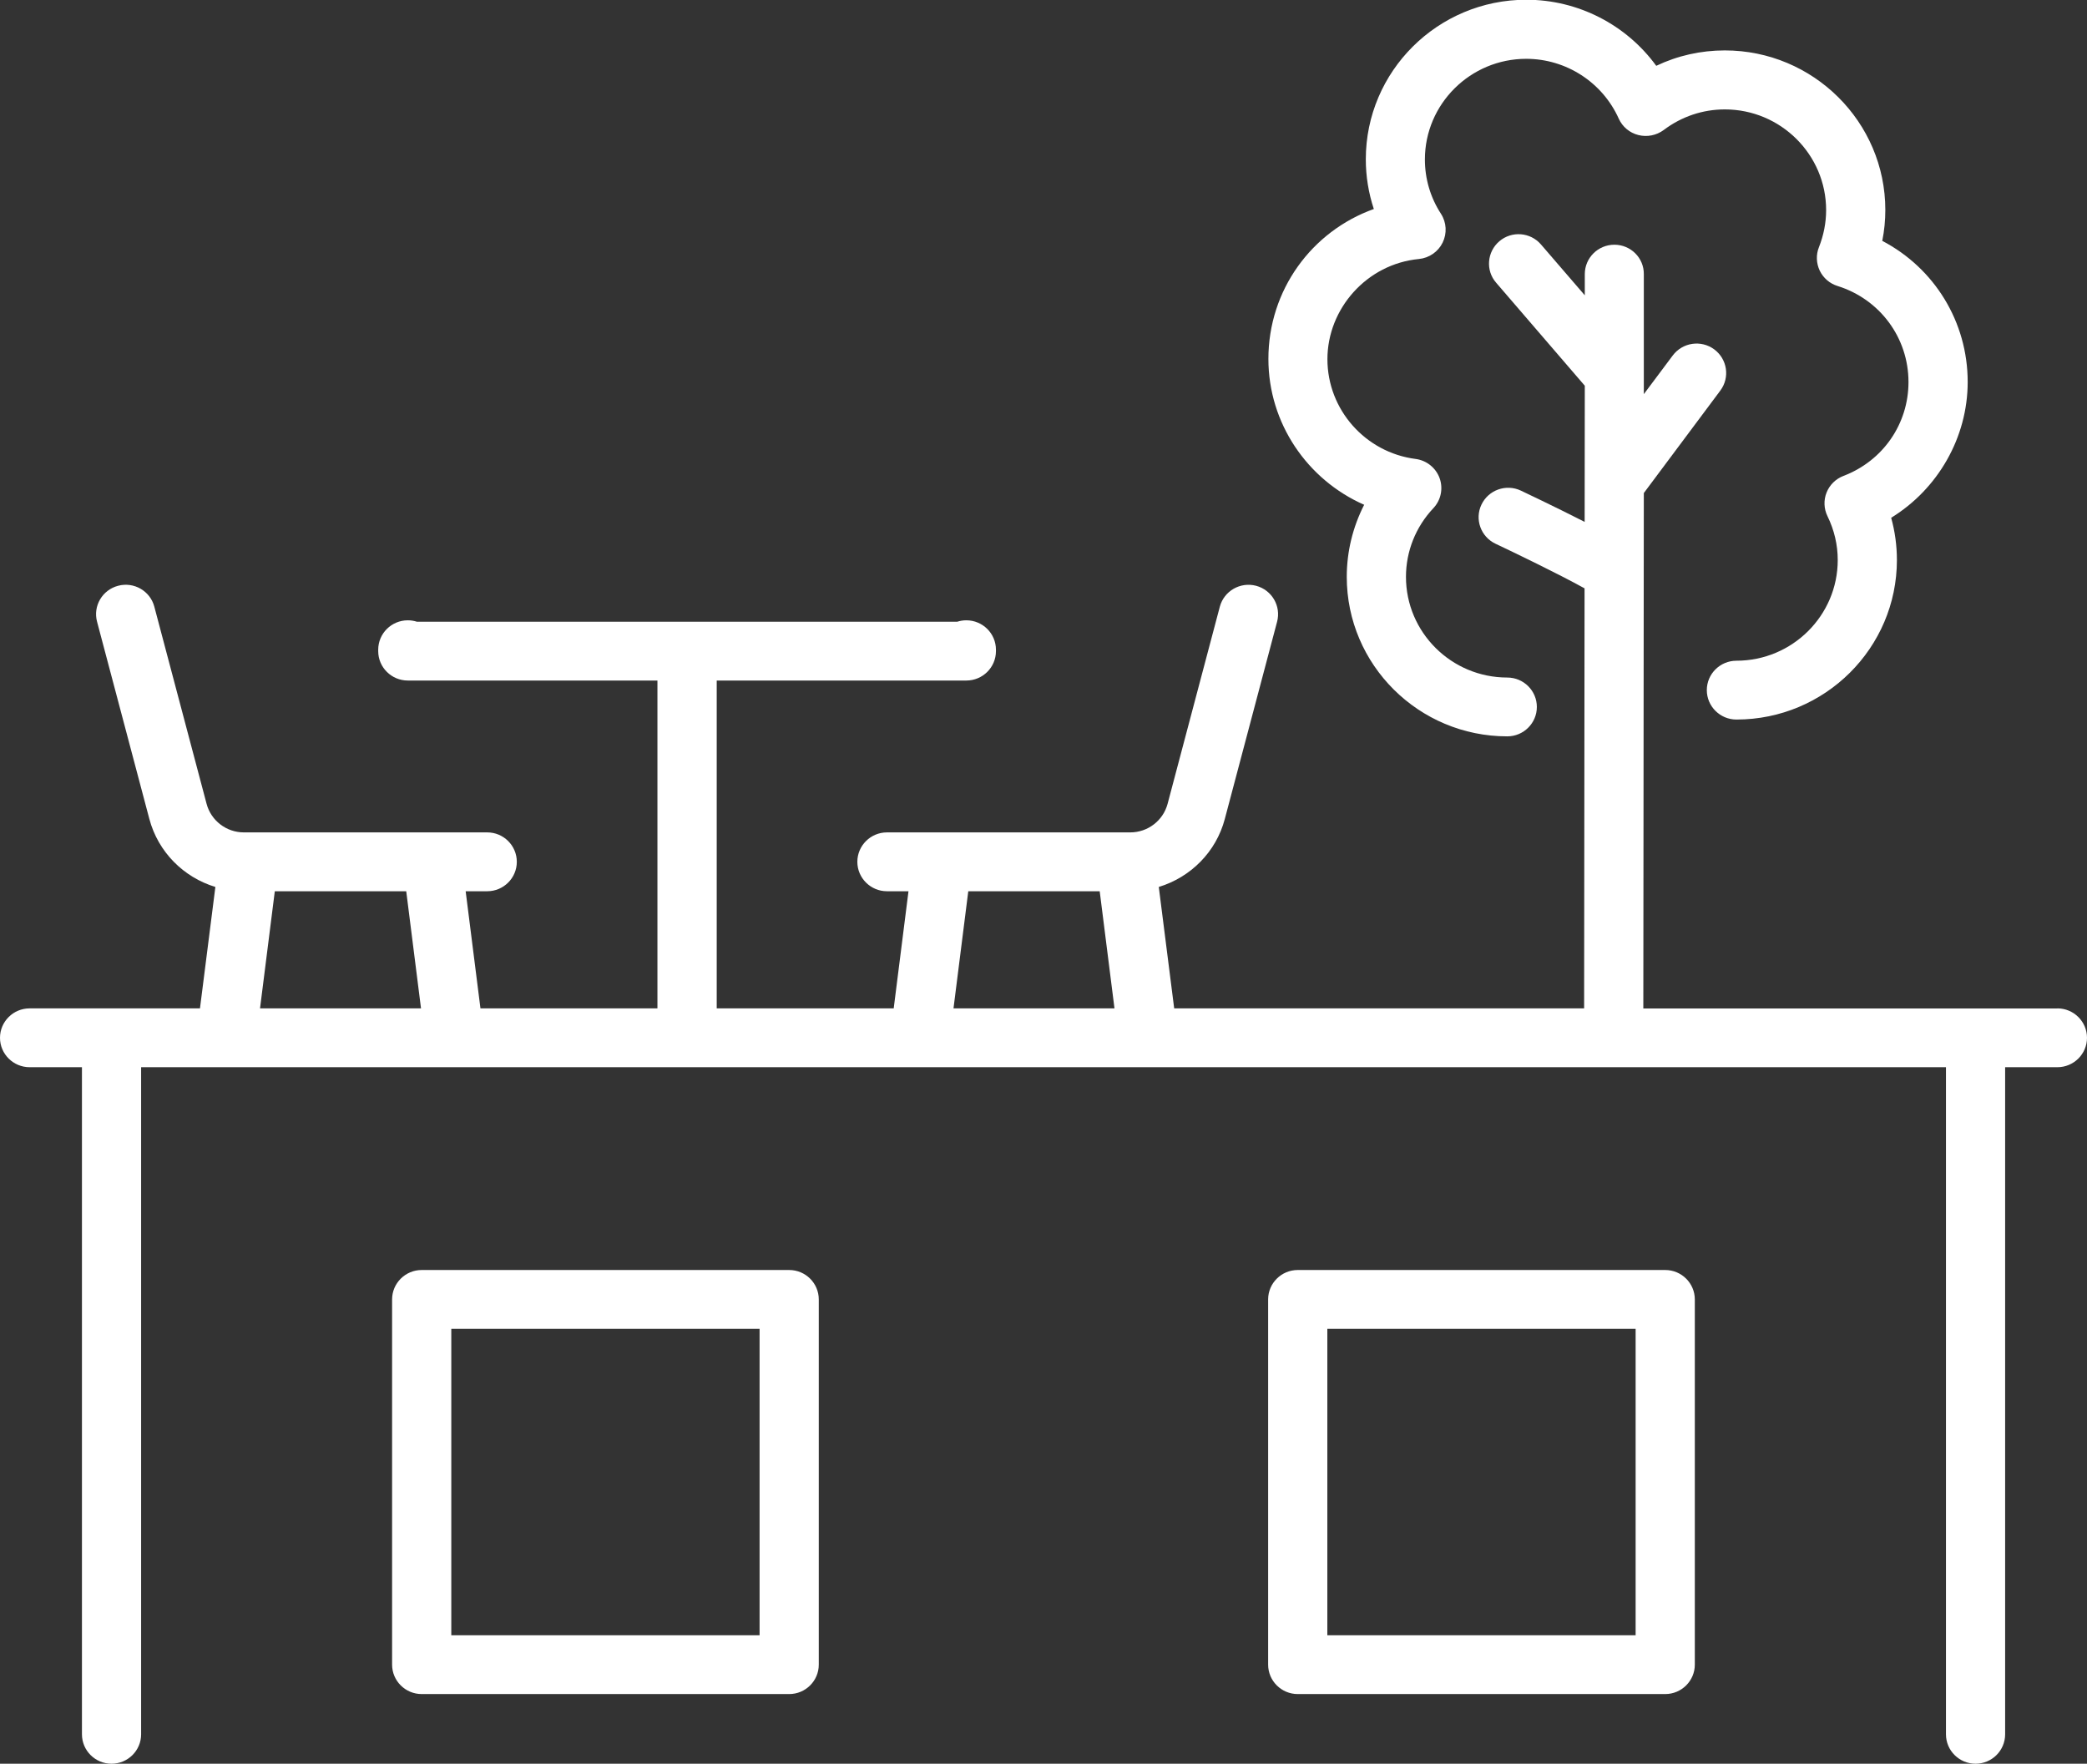
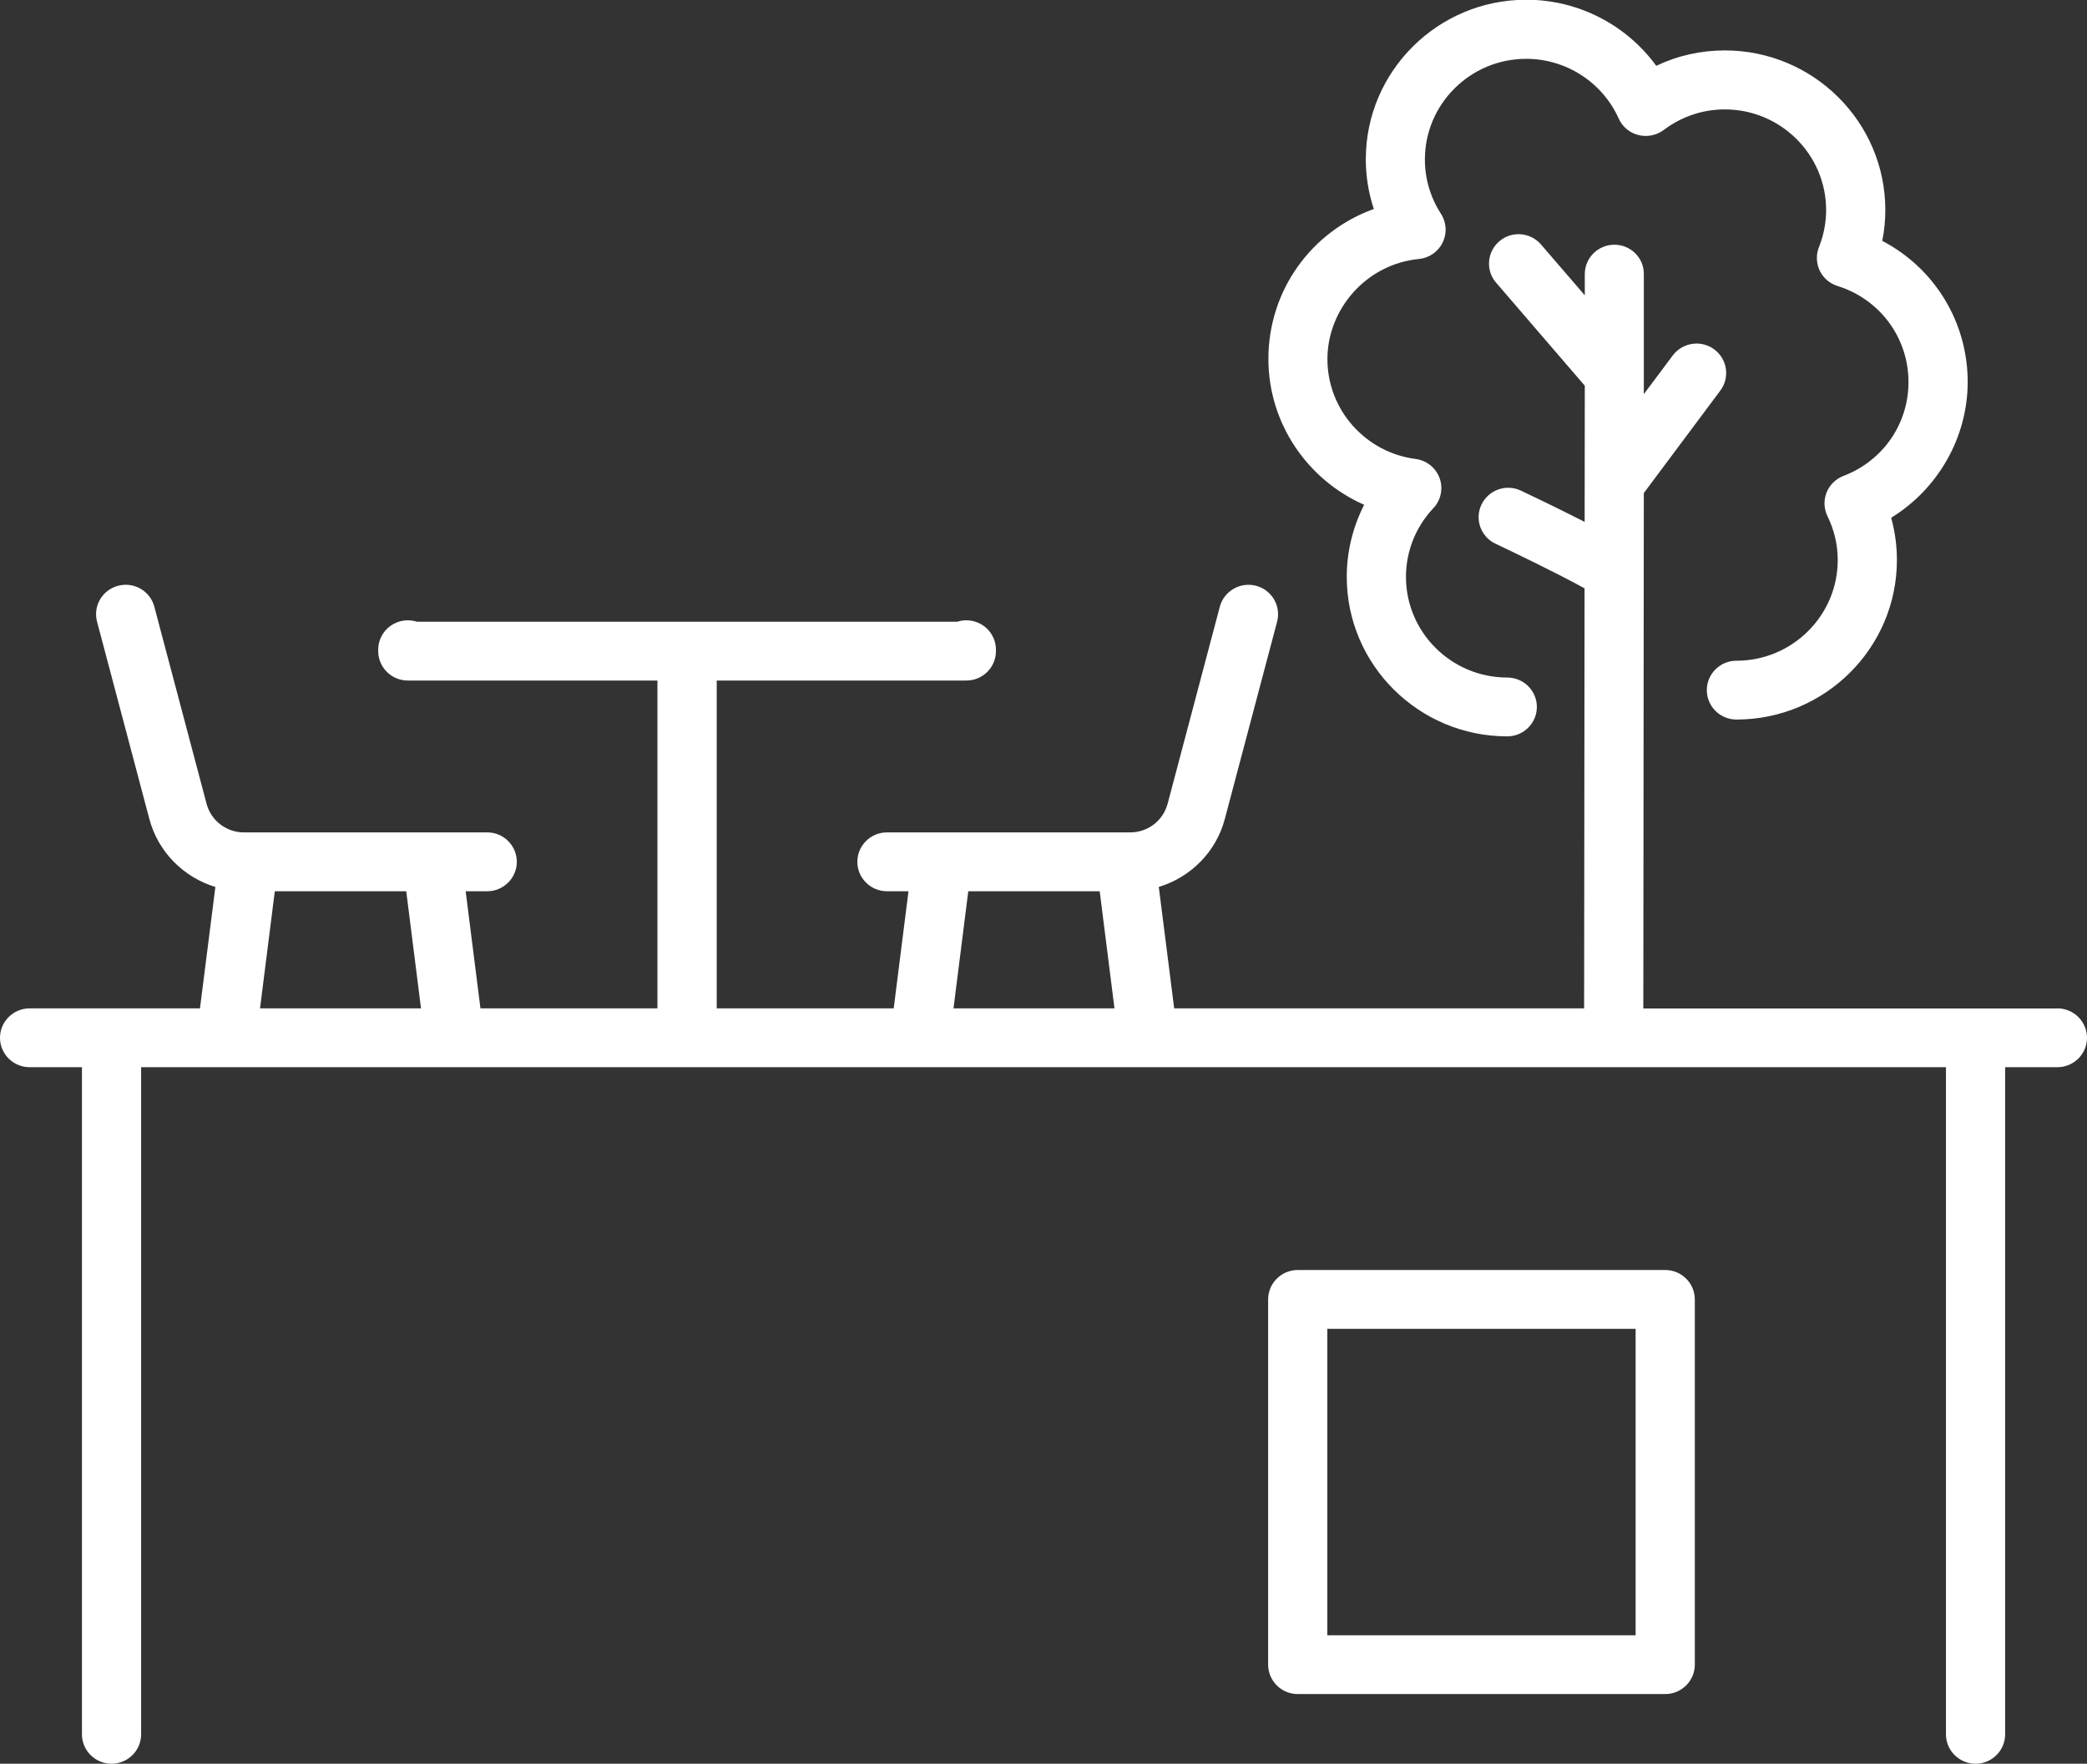
<svg xmlns="http://www.w3.org/2000/svg" width="71" height="60" viewBox="0 0 71 60" fill="none">
  <rect x="0" y="0" width="71" height="60" fill="#333333" stroke="none" />
  <g clip-path="url(#clip0_250_1921)">
    <path d="M69.993 34.307H55.906L55.923 16.773L58.527 13.285C58.857 12.842 58.765 12.216 58.317 11.884C57.871 11.556 57.241 11.647 56.907 12.093L55.923 13.408V9.326C55.929 8.774 55.477 8.325 54.922 8.325C54.367 8.325 53.915 8.771 53.915 9.326V10.046L52.425 8.317C52.063 7.896 51.427 7.848 51.007 8.208C50.587 8.568 50.535 9.2 50.898 9.617L53.915 13.122L53.91 17.754C52.885 17.231 51.812 16.725 51.74 16.69C51.237 16.453 50.639 16.667 50.4 17.165C50.161 17.665 50.377 18.26 50.877 18.497C51.484 18.783 53.009 19.518 53.907 20.015L53.892 34.304H39.946L39.422 30.173C40.504 29.844 41.373 28.984 41.669 27.857L43.447 21.15C43.588 20.616 43.269 20.07 42.731 19.927C42.193 19.787 41.643 20.104 41.499 20.638L39.722 27.345C39.569 27.917 39.048 28.317 38.453 28.317H30.174C29.619 28.317 29.167 28.766 29.167 29.318C29.167 29.87 29.619 30.319 30.174 30.319H30.907L30.404 34.304H24.383V23.151H32.875C33.43 23.151 33.882 22.703 33.882 22.151V22.102C33.882 21.55 33.43 21.102 32.875 21.102C32.769 21.102 32.665 21.119 32.567 21.15H14.182C14.084 21.119 13.981 21.102 13.874 21.102C13.319 21.102 12.867 21.55 12.867 22.102V22.151C12.867 22.703 13.319 23.151 13.874 23.151H22.366V34.304H16.345L15.842 30.319H16.576C17.131 30.319 17.582 29.87 17.582 29.318C17.582 28.766 17.131 28.317 16.576 28.317H8.296C7.701 28.317 7.18 27.917 7.028 27.345L5.25 20.638C5.109 20.104 4.557 19.784 4.019 19.927C3.481 20.067 3.159 20.616 3.302 21.15L5.08 27.857C5.379 28.986 6.248 29.847 7.327 30.173L6.803 34.304H1.007C0.452 34.304 0 34.753 0 35.305C0 35.856 0.452 36.305 1.007 36.305H2.788V58.999C2.788 59.551 3.239 60 3.794 60C4.35 60 4.801 59.551 4.801 58.999V36.305H66.202V58.999C66.202 59.551 66.653 60 67.209 60C67.764 60 68.215 59.551 68.215 58.999V36.305H69.993C70.548 36.305 71 35.856 71 35.305C71 34.753 70.548 34.304 69.993 34.304V34.307ZM32.941 30.319H37.412L37.915 34.304H32.438L32.941 30.319ZM9.349 30.319H13.82L14.323 34.304H8.846L9.349 30.319Z" fill="white" />
-     <path d="M26.848 43.204H14.346C13.791 43.204 13.339 43.653 13.339 44.205V56.629C13.339 57.181 13.791 57.63 14.346 57.63H26.848C27.404 57.63 27.855 57.181 27.855 56.629V44.205C27.855 43.653 27.404 43.204 26.848 43.204ZM25.841 55.629H15.353V45.205H25.841V55.629Z" fill="white" />
    <path d="M56.651 43.204H44.149C43.594 43.204 43.142 43.653 43.142 44.205V56.629C43.142 57.181 43.594 57.63 44.149 57.63H56.651C57.206 57.63 57.658 57.181 57.658 56.629V44.205C57.658 43.653 57.206 43.204 56.651 43.204ZM55.644 55.629H45.156V45.205H55.644V55.629Z" fill="white" />
    <path d="M46.404 17.182C46.022 17.934 45.817 18.766 45.817 19.624C45.817 22.617 48.268 25.05 51.277 25.05C51.833 25.05 52.284 24.601 52.284 24.049C52.284 23.497 51.833 23.049 51.277 23.049C49.376 23.049 47.831 21.511 47.831 19.624C47.831 18.757 48.162 17.925 48.763 17.288C49.022 17.013 49.102 16.619 48.976 16.267C48.849 15.916 48.533 15.661 48.159 15.613C46.447 15.392 45.159 13.934 45.159 12.219C45.159 10.504 46.496 8.98 48.271 8.811C48.619 8.777 48.927 8.565 49.08 8.251C49.232 7.936 49.212 7.568 49.022 7.273C48.662 6.718 48.475 6.081 48.475 5.426C48.475 3.537 50.023 2.001 51.922 2.001C53.279 2.001 54.514 2.799 55.069 4.034C55.195 4.314 55.44 4.52 55.739 4.594C56.035 4.669 56.352 4.606 56.599 4.423C57.206 3.965 57.925 3.722 58.679 3.722C60.581 3.722 62.125 5.26 62.125 7.147C62.125 7.576 62.042 7.999 61.881 8.408C61.777 8.665 61.789 8.957 61.907 9.206C62.028 9.457 62.246 9.646 62.514 9.729C63.958 10.181 64.927 11.493 64.927 12.997C64.927 14.423 64.058 15.678 62.715 16.19C62.453 16.29 62.243 16.496 62.14 16.756C62.036 17.016 62.048 17.308 62.171 17.559C62.402 18.034 62.52 18.534 62.52 19.052C62.52 20.942 60.972 22.477 59.073 22.477C58.518 22.477 58.066 22.926 58.066 23.477C58.066 24.029 58.518 24.478 59.073 24.478C62.085 24.478 64.533 22.042 64.533 19.052C64.533 18.563 64.467 18.08 64.338 17.614C65.925 16.639 66.941 14.886 66.941 12.994C66.941 10.944 65.805 9.12 64.035 8.194C64.105 7.848 64.139 7.496 64.139 7.142C64.139 4.148 61.688 1.715 58.679 1.715C57.862 1.715 57.071 1.893 56.346 2.239C55.331 0.846 53.694 -0.009 51.925 -0.009C48.913 -0.009 46.465 2.427 46.465 5.418C46.465 5.995 46.557 6.567 46.738 7.11C44.621 7.868 43.151 9.872 43.151 12.21C43.151 14.4 44.477 16.324 46.413 17.174L46.404 17.182Z" fill="white" />
  </g>
  <defs>
    <clipPath id="clip0_250_1921">
      <rect width="71" height="60" fill="white" />
    </clipPath>
  </defs>
</svg>